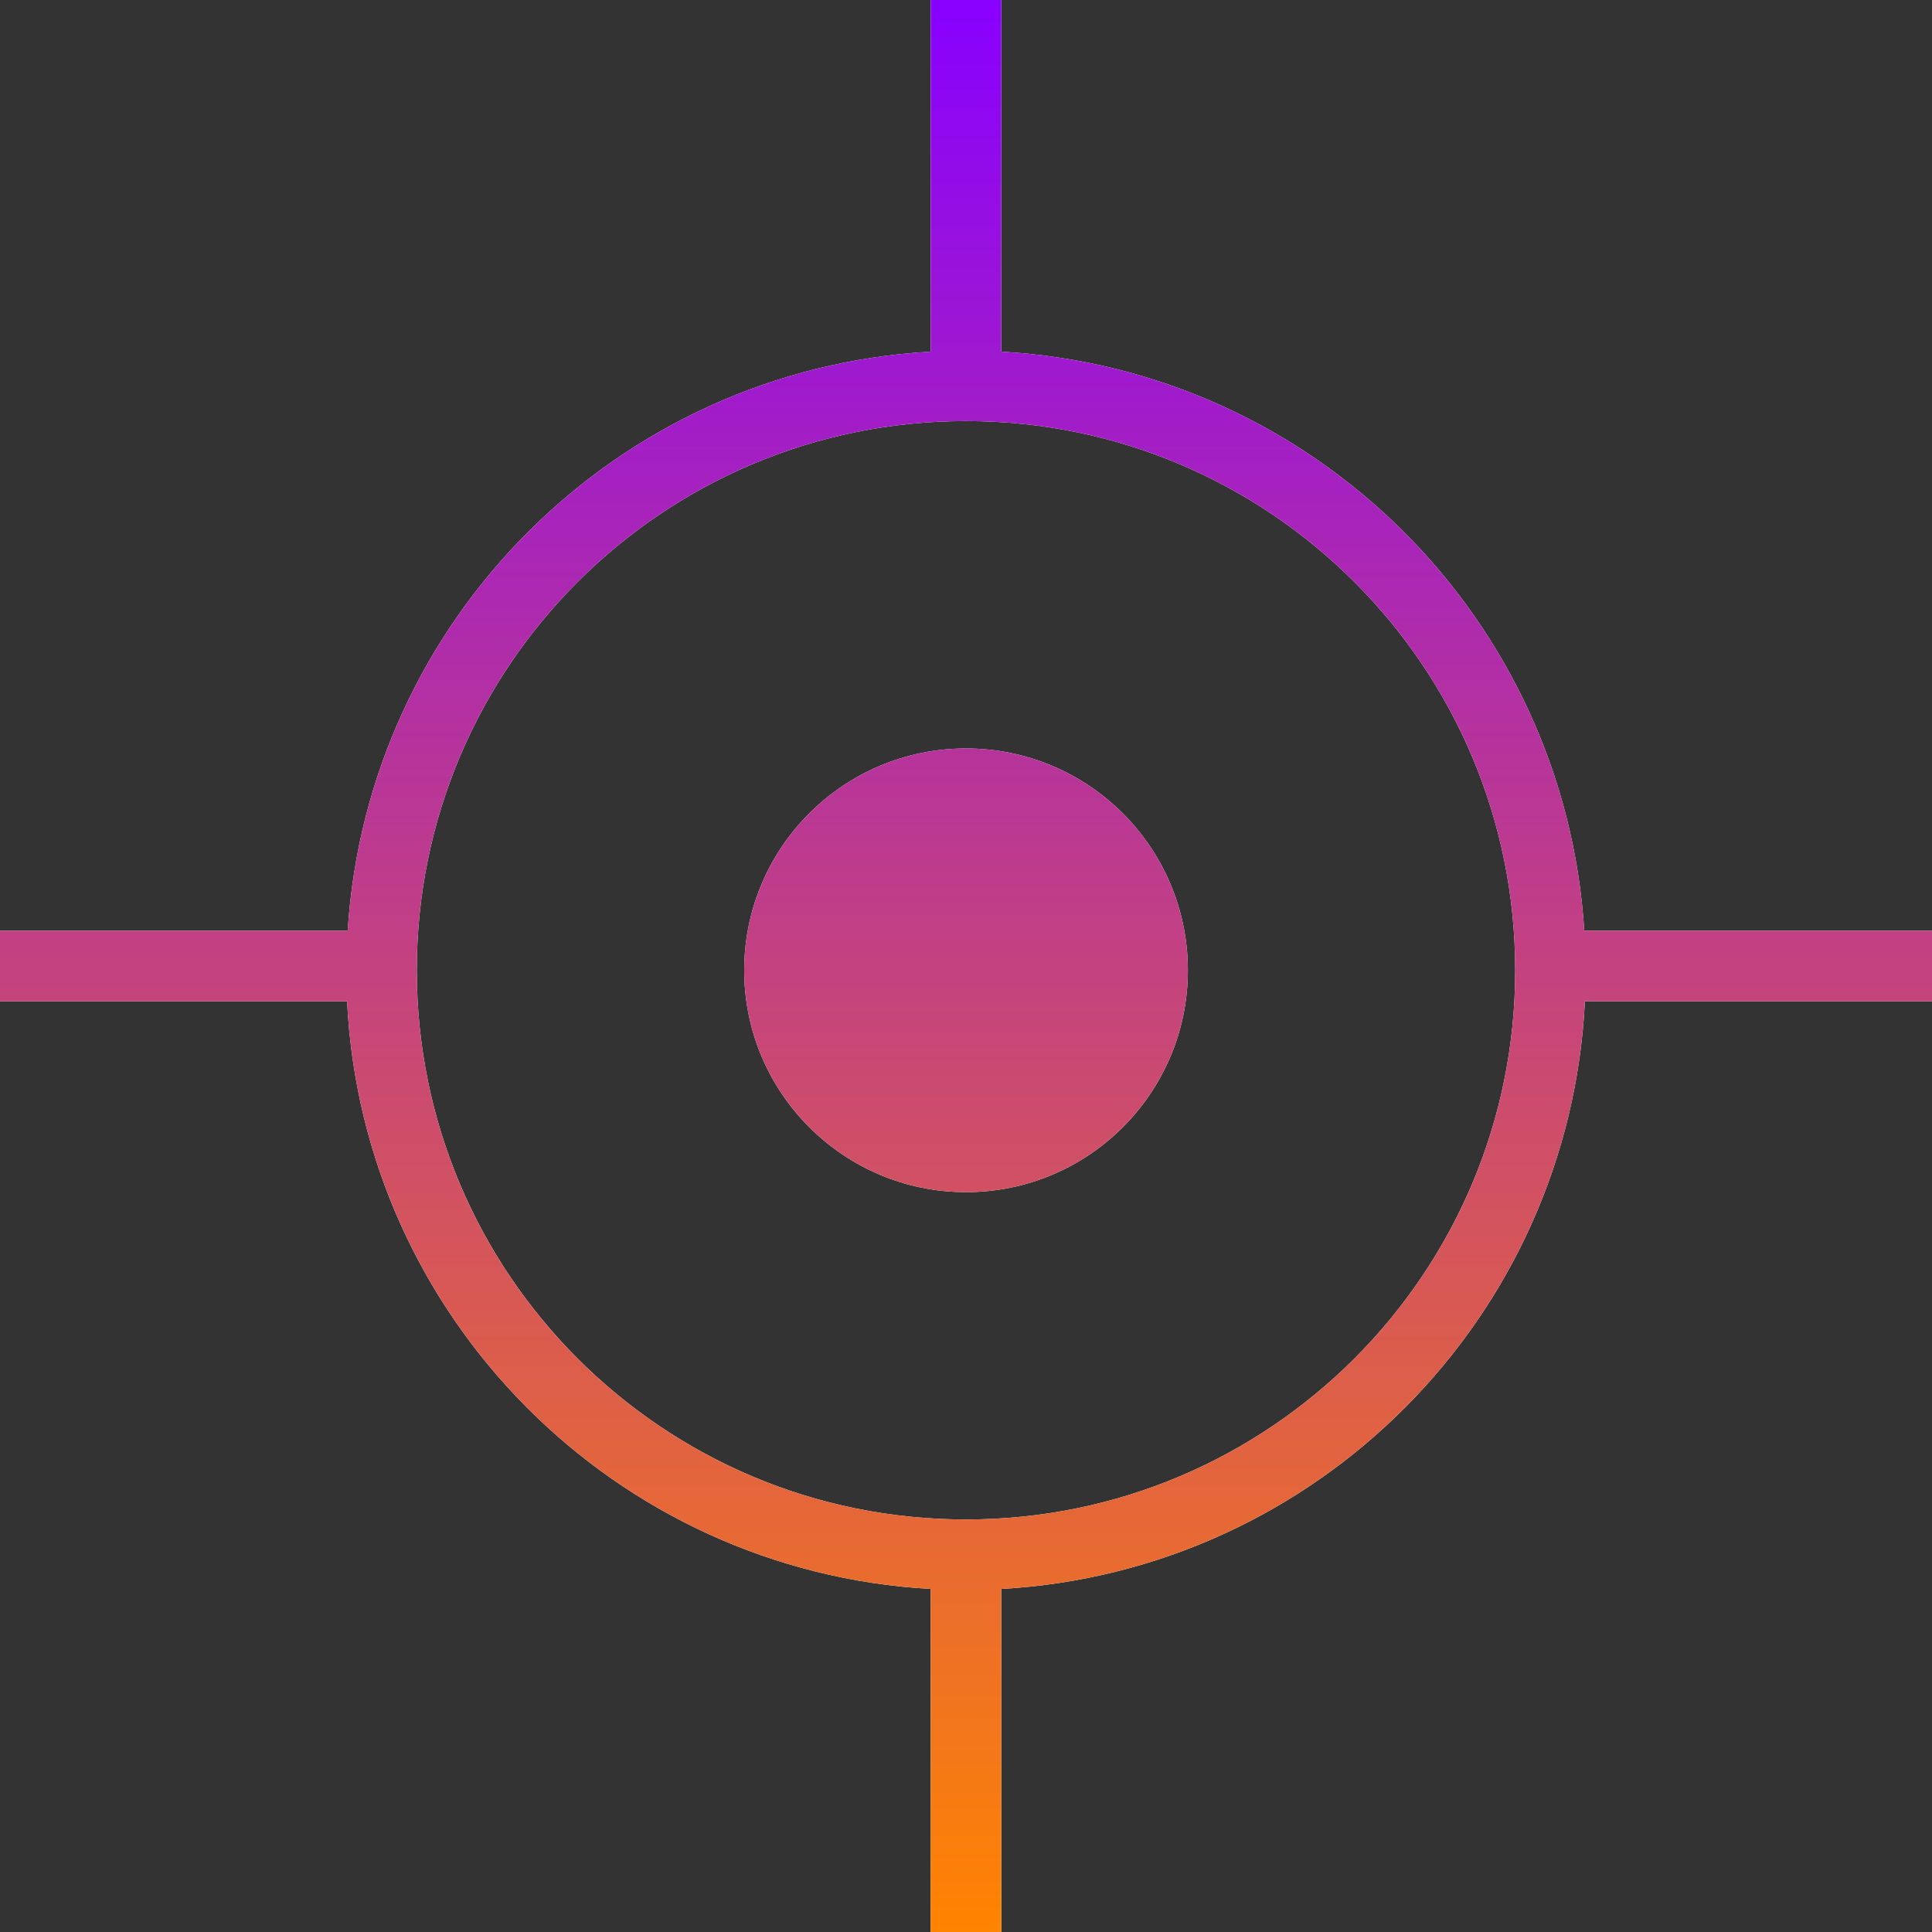
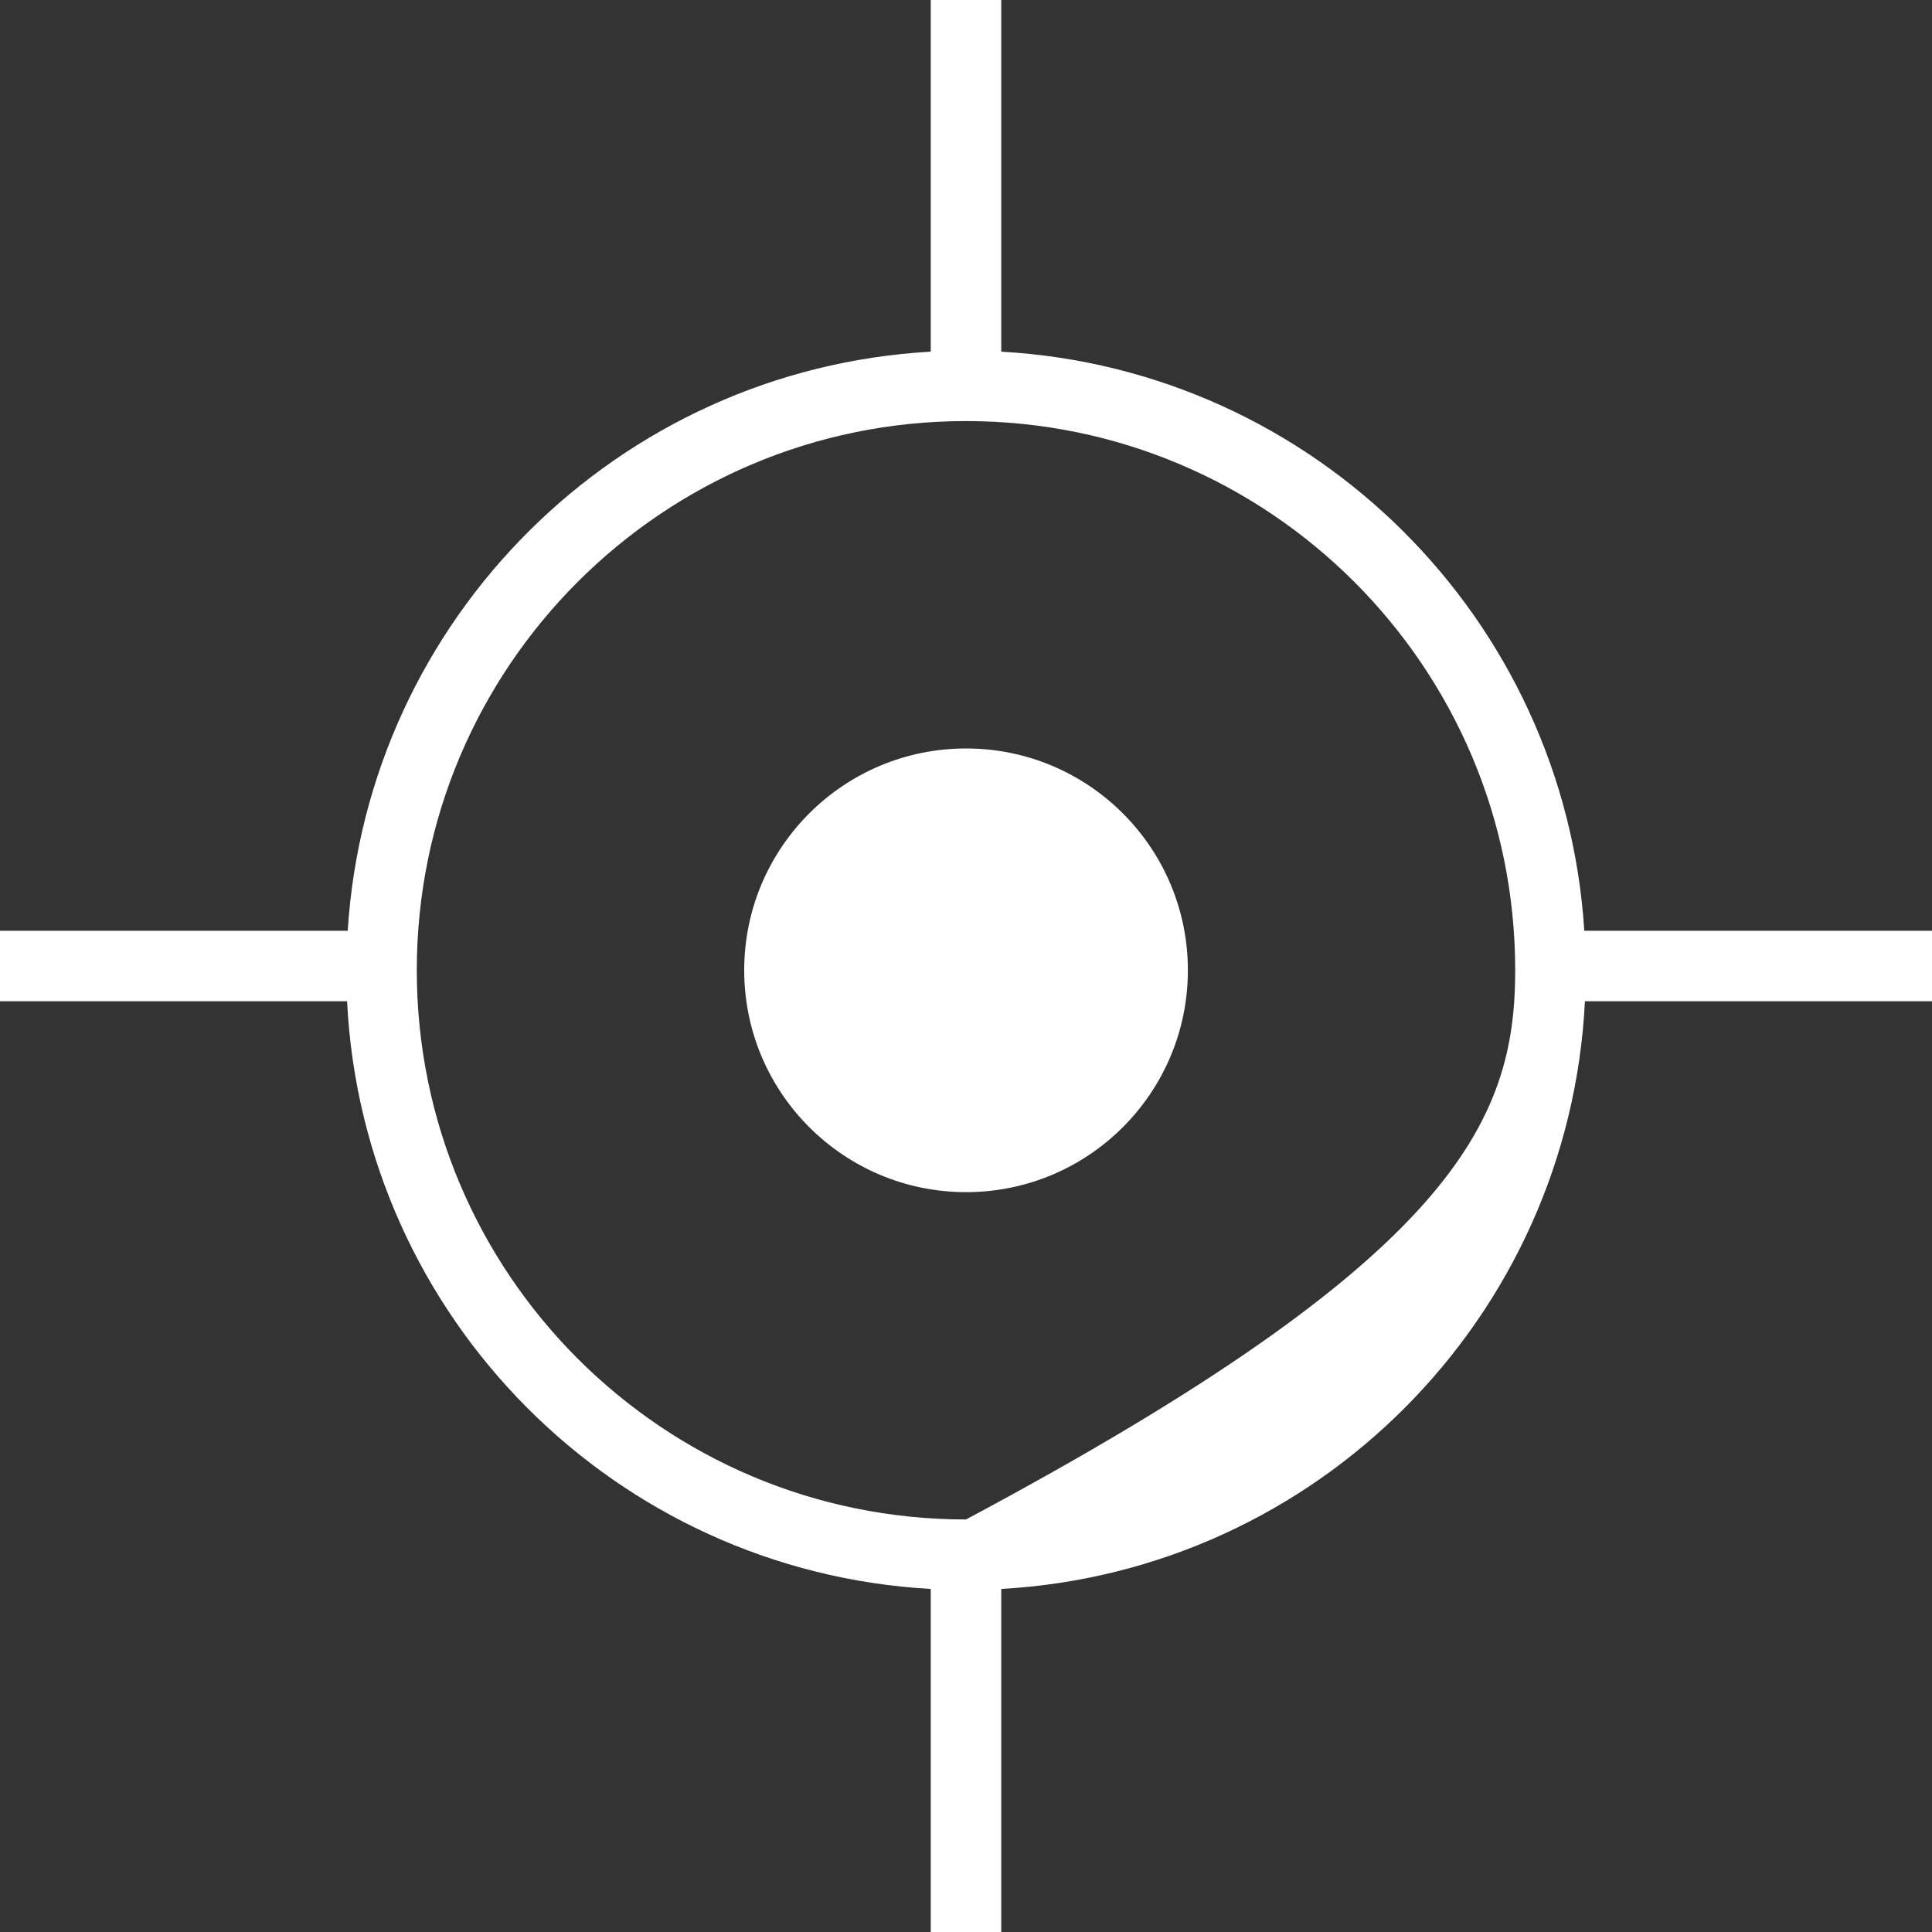
<svg xmlns="http://www.w3.org/2000/svg" width="200" height="200" viewBox="0 0 200 200" fill="none">
  <rect x="0" y="0" width="200" height="200" fill="#333333" stroke="none" />
-   <path d="M122.969 100.442C122.969 113.125 112.683 123.411 100.008 123.411C87.333 123.411 77.04 113.125 77.04 100.442C77.04 87.759 87.325 77.481 100.008 77.481C112.691 77.481 122.969 87.767 122.969 100.442ZM200 96.351V103.649H164.07C162.458 136.38 136.323 162.655 103.649 164.487V200H96.351V164.487C63.677 162.655 37.542 136.38 35.93 103.649H0V96.351H35.995C38.033 64.037 63.98 38.221 96.351 36.405V0H103.649V36.405C136.02 38.221 161.967 64.037 164.005 96.351H200ZM156.853 100.442C156.853 84.731 150.495 70.543 140.201 60.241C129.899 49.947 115.711 43.589 100 43.589C84.289 43.589 70.1 49.947 59.799 60.241C49.505 70.543 43.147 84.731 43.147 100.442C43.147 116.153 49.505 130.341 59.799 140.643C70.1 150.937 84.289 157.295 100 157.295C115.711 157.295 129.899 150.937 140.201 140.643C150.495 130.341 156.853 116.153 156.853 100.442Z" fill="white" />
-   <path d="M122.969 100.442C122.969 113.125 112.683 123.411 100.008 123.411C87.333 123.411 77.04 113.125 77.04 100.442C77.04 87.759 87.325 77.481 100.008 77.481C112.691 77.481 122.969 87.767 122.969 100.442ZM200 96.351V103.649H164.07C162.458 136.38 136.323 162.655 103.649 164.487V200H96.351V164.487C63.677 162.655 37.542 136.38 35.93 103.649H0V96.351H35.995C38.033 64.037 63.98 38.221 96.351 36.405V0H103.649V36.405C136.02 38.221 161.967 64.037 164.005 96.351H200ZM156.853 100.442C156.853 84.731 150.495 70.543 140.201 60.241C129.899 49.947 115.711 43.589 100 43.589C84.289 43.589 70.1 49.947 59.799 60.241C49.505 70.543 43.147 84.731 43.147 100.442C43.147 116.153 49.505 130.341 59.799 140.643C70.1 150.937 84.289 157.295 100 157.295C115.711 157.295 129.899 150.937 140.201 140.643C150.495 130.341 156.853 116.153 156.853 100.442Z" fill="url(#paint0_linear_183_6980)" />
+   <path d="M122.969 100.442C122.969 113.125 112.683 123.411 100.008 123.411C87.333 123.411 77.04 113.125 77.04 100.442C77.04 87.759 87.325 77.481 100.008 77.481C112.691 77.481 122.969 87.767 122.969 100.442ZM200 96.351V103.649H164.07C162.458 136.38 136.323 162.655 103.649 164.487V200H96.351V164.487C63.677 162.655 37.542 136.38 35.93 103.649H0V96.351H35.995C38.033 64.037 63.98 38.221 96.351 36.405V0H103.649V36.405C136.02 38.221 161.967 64.037 164.005 96.351H200ZM156.853 100.442C156.853 84.731 150.495 70.543 140.201 60.241C129.899 49.947 115.711 43.589 100 43.589C84.289 43.589 70.1 49.947 59.799 60.241C49.505 70.543 43.147 84.731 43.147 100.442C43.147 116.153 49.505 130.341 59.799 140.643C70.1 150.937 84.289 157.295 100 157.295C150.495 130.341 156.853 116.153 156.853 100.442Z" fill="white" />
  <defs>
    <linearGradient id="paint0_linear_183_6980" x1="100" y1="200" x2="100" y2="0" gradientUnits="userSpaceOnUse">
      <stop stop-color="#FF8400" />
      <stop offset="1" stop-color="#8800FF" />
    </linearGradient>
  </defs>
</svg>